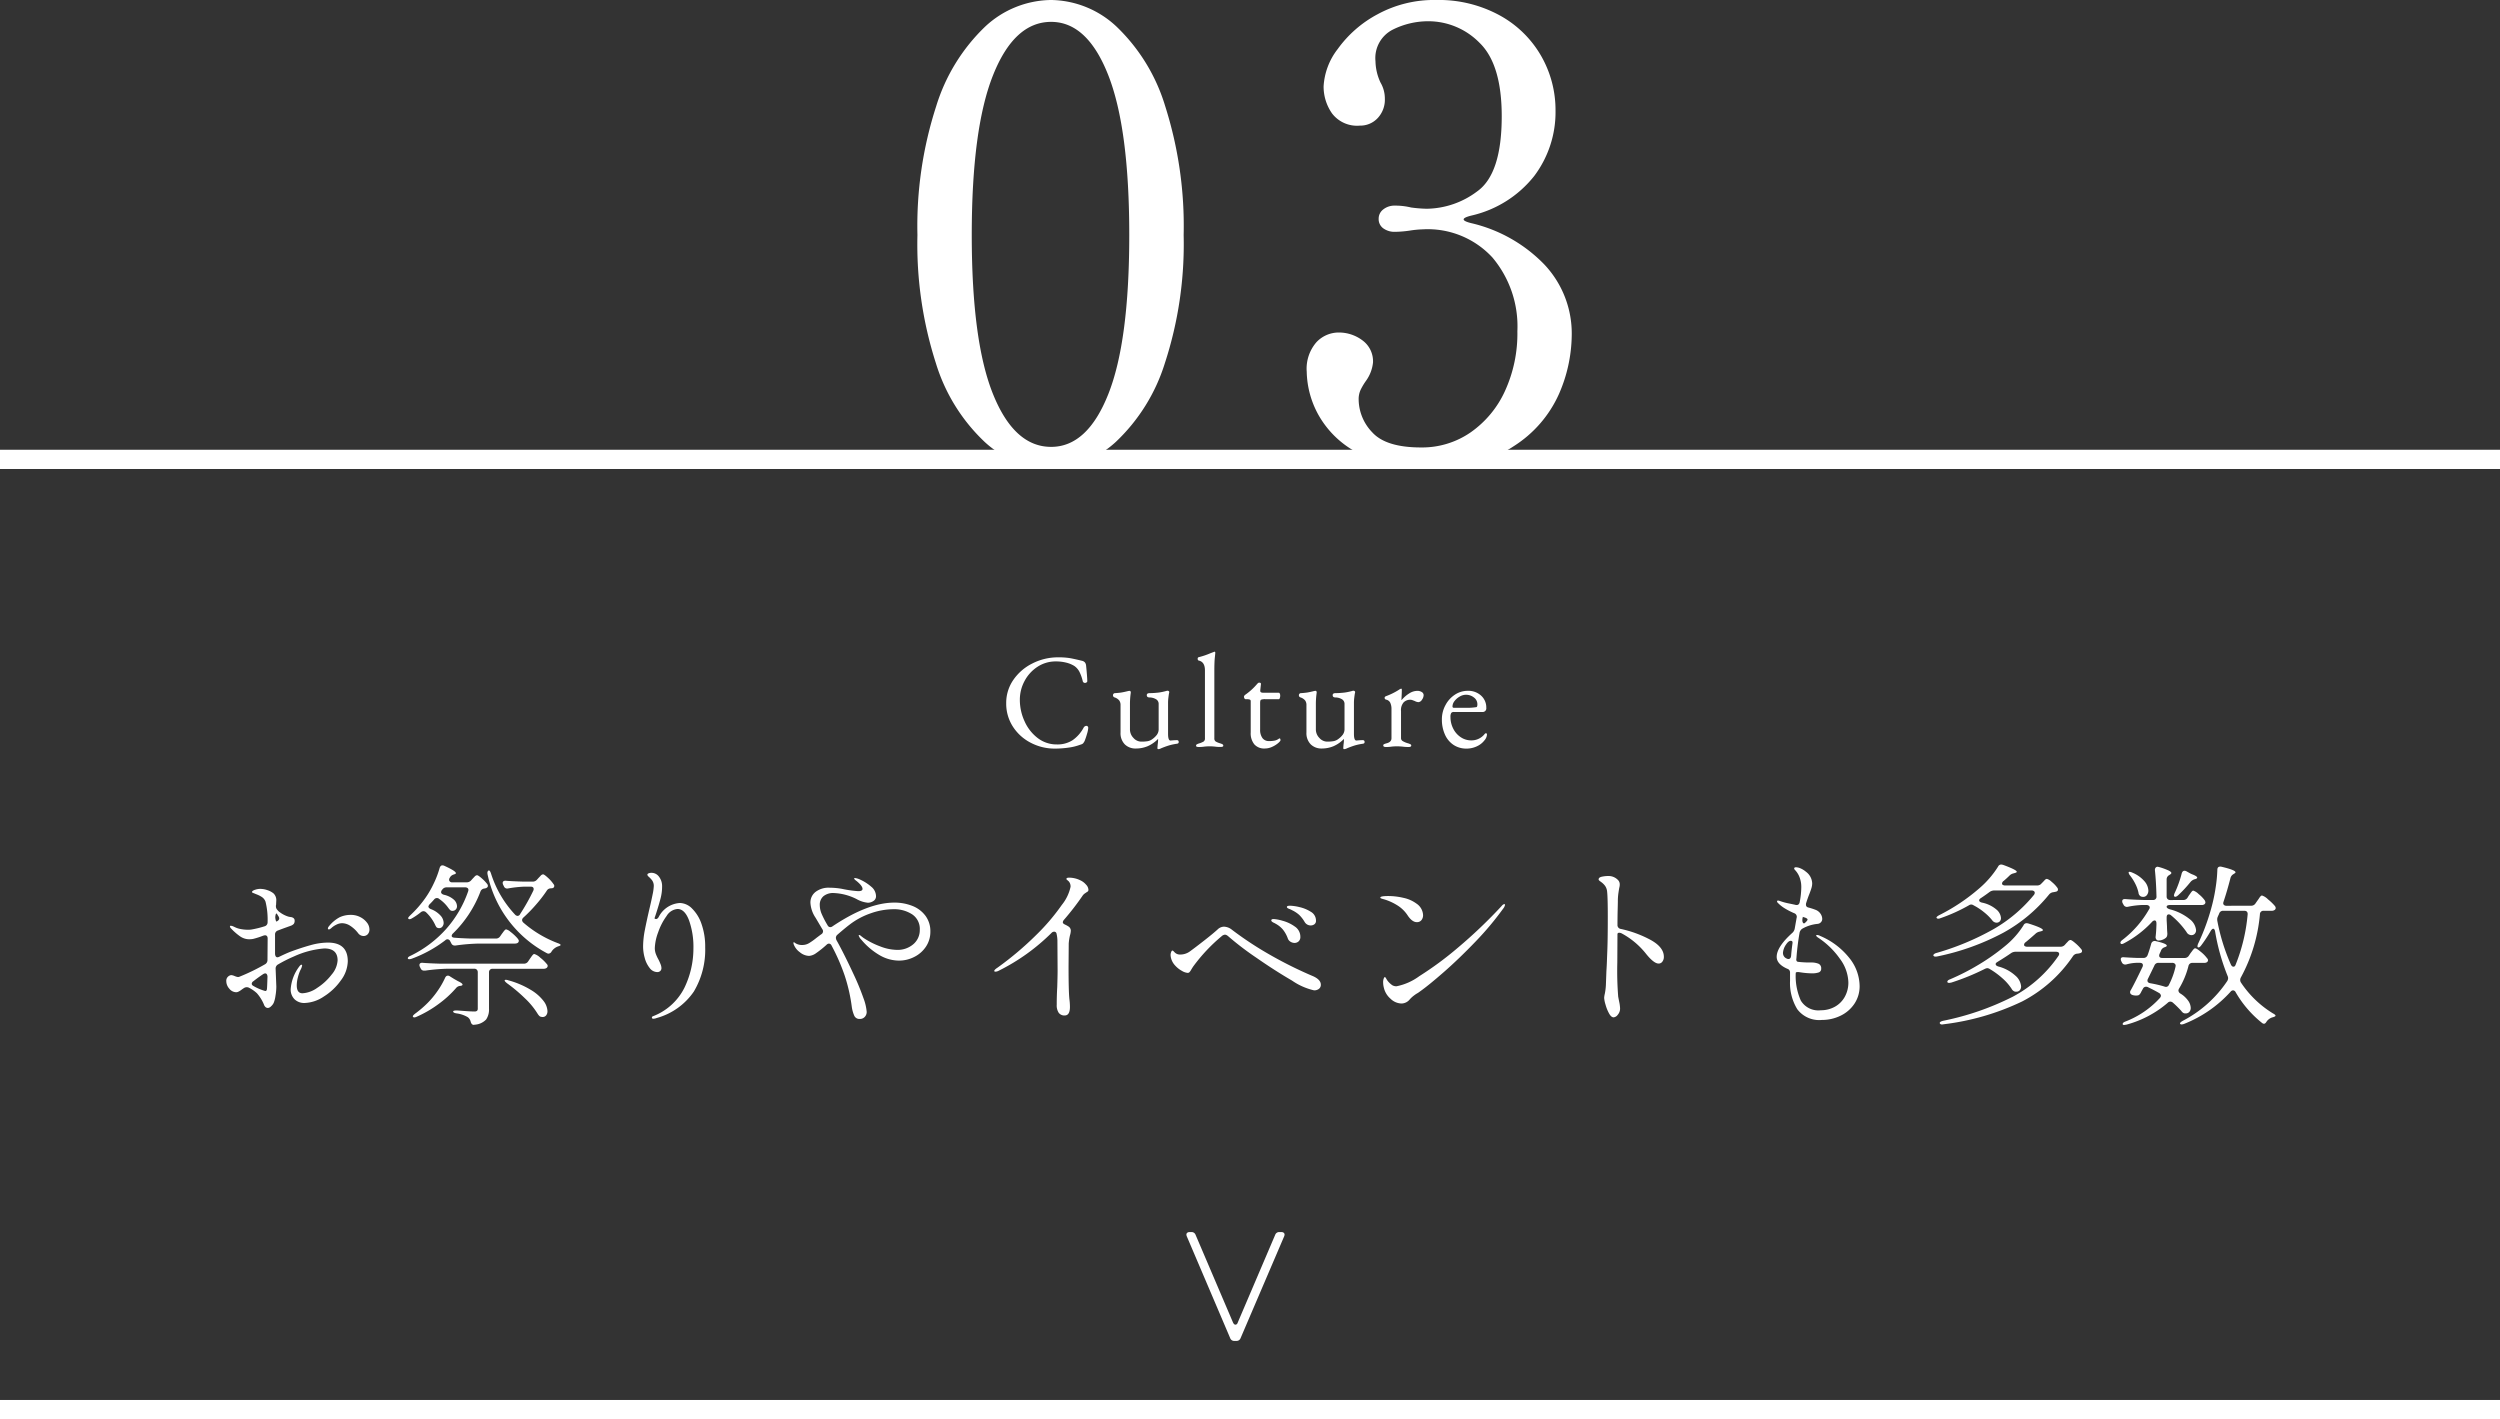
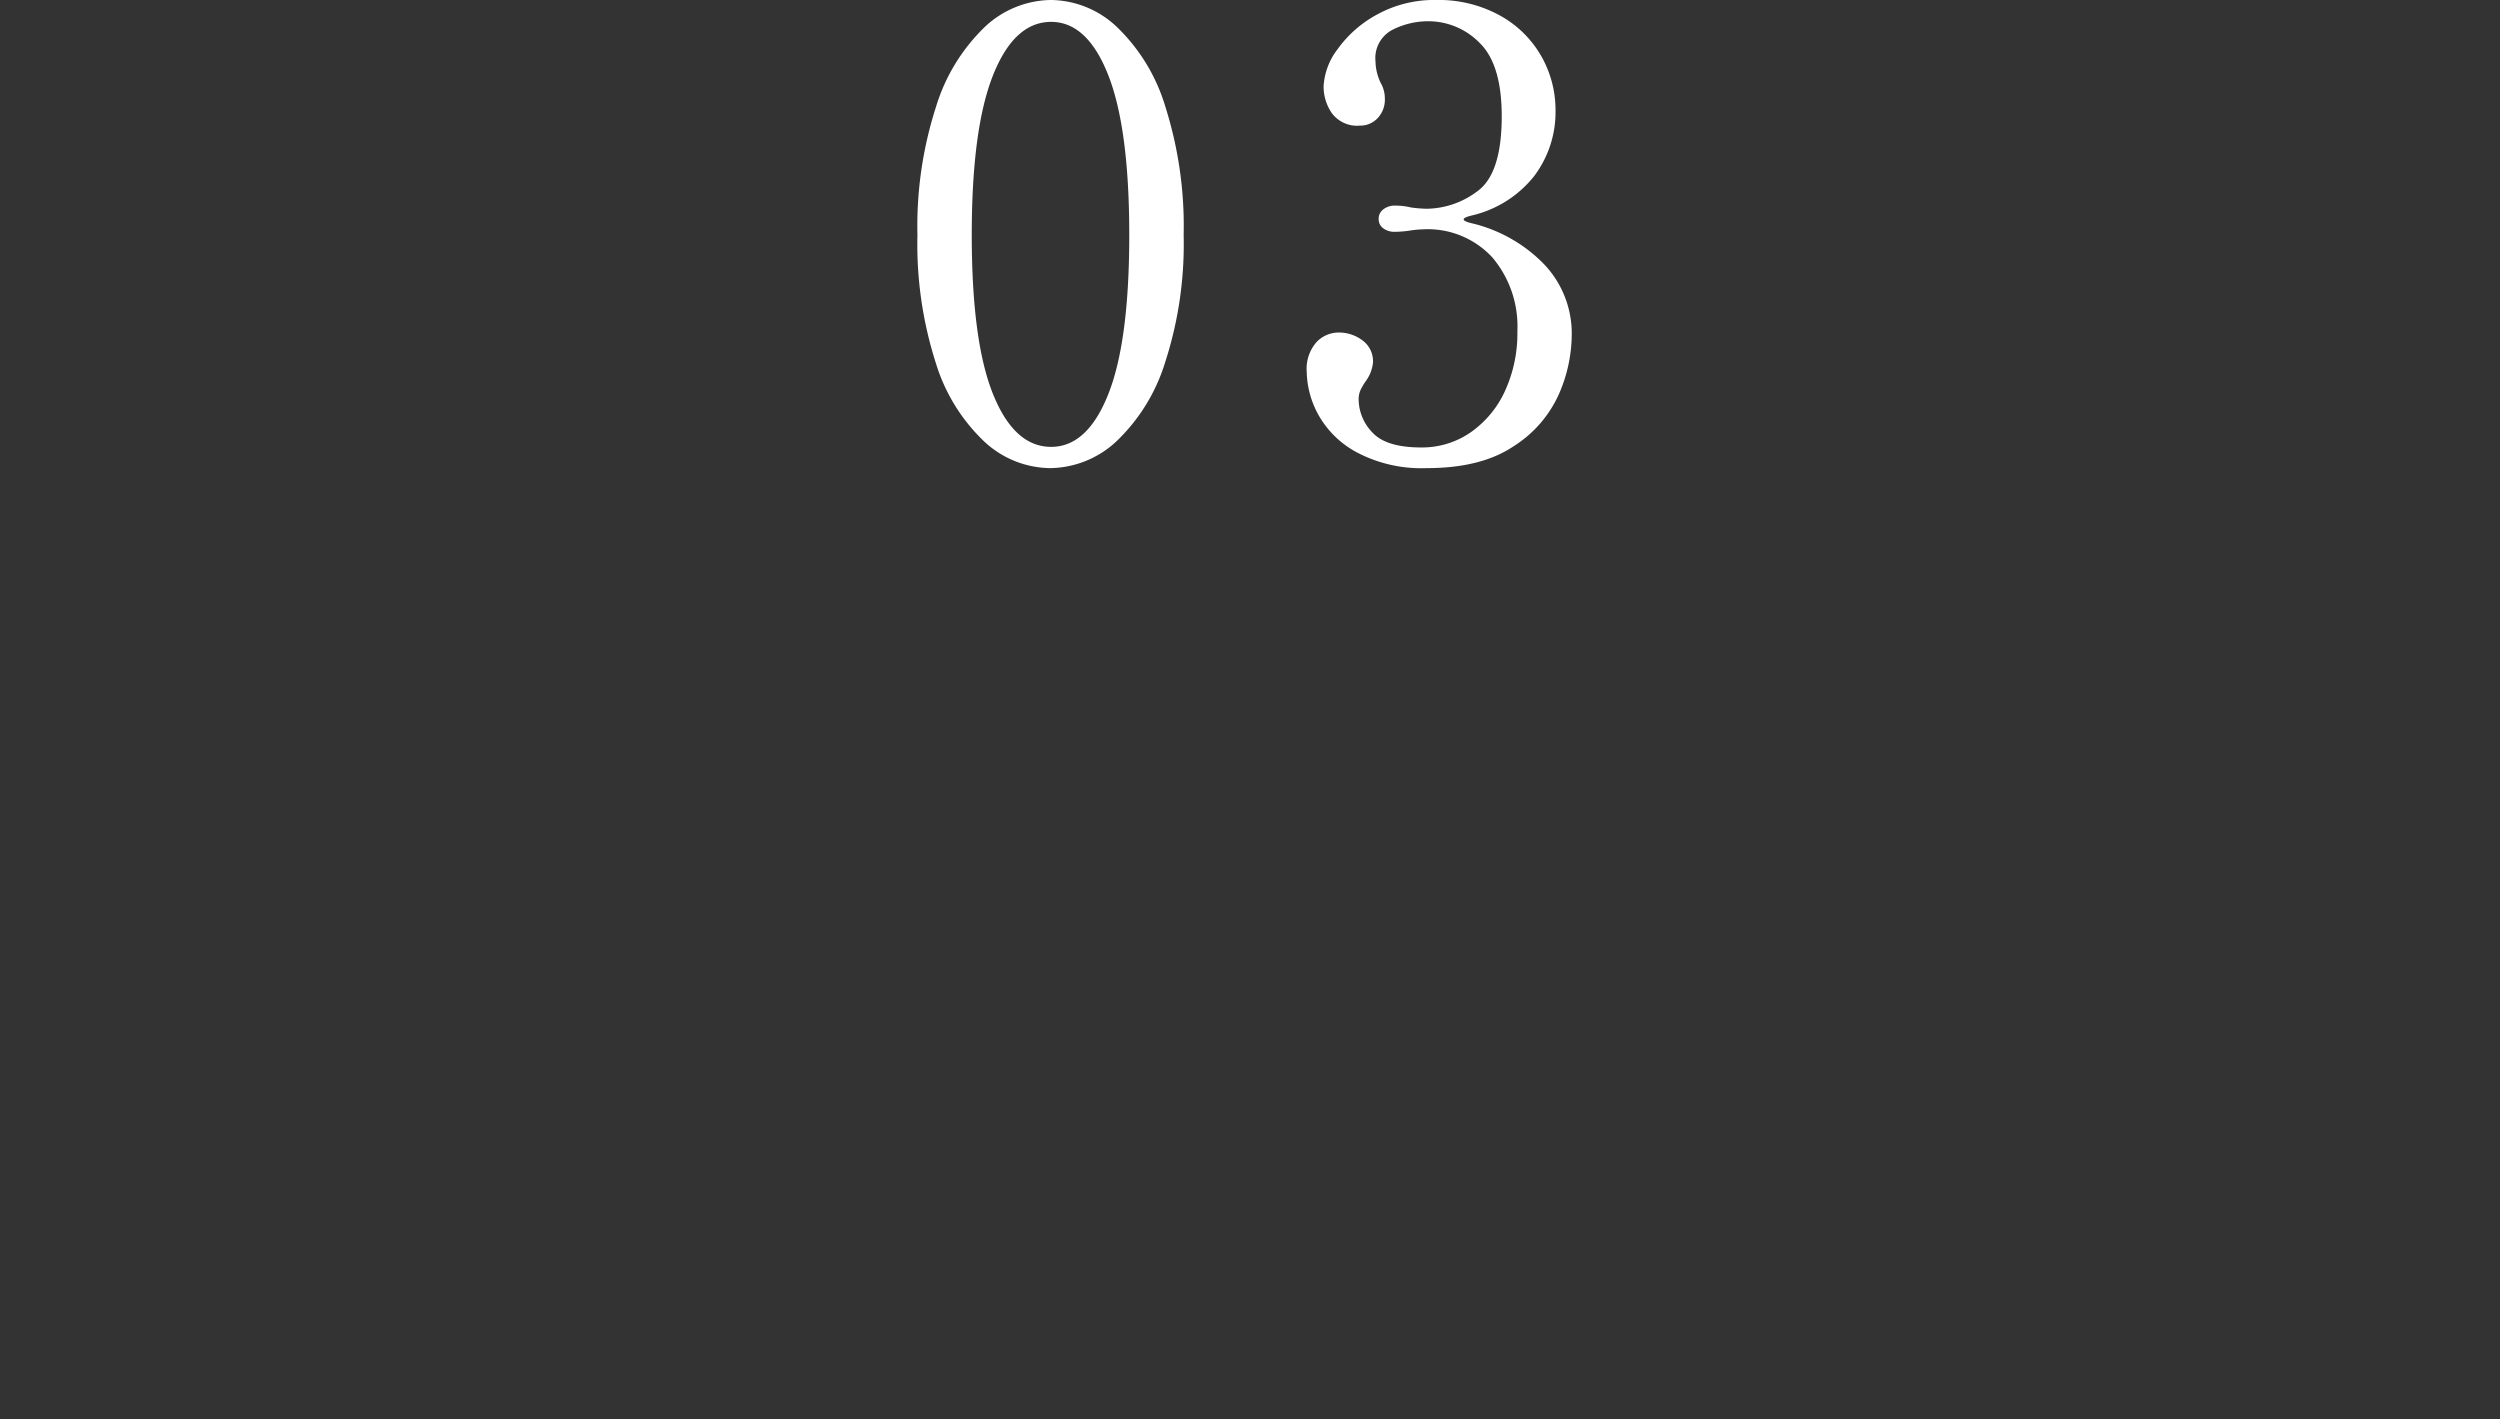
<svg xmlns="http://www.w3.org/2000/svg" width="260" height="147.597" viewBox="0 0 260 147.597">
  <rect x="0" y="0" width="260" height="147.597" fill="#333333" stroke="none" />
  <g id="tab03" transform="translate(0 -26.225)">
    <path id="パス_57085" data-name="パス 57085" d="M-20.312.91A10.2,10.2,0,0,1-27.1-1.82a18.828,18.828,0,0,1-5.07-8.19,40.48,40.48,0,0,1-1.917-13.325,40.443,40.443,0,0,1,1.95-13.39,19.32,19.32,0,0,1,5.1-8.288,10.2,10.2,0,0,1,6.858-2.763,10.131,10.131,0,0,1,6.792,2.763,19.084,19.084,0,0,1,5.07,8.288A41.075,41.075,0,0,1-6.4-23.335,39.859,39.859,0,0,1-8.352-10.01a19.062,19.062,0,0,1-5.1,8.19A10.271,10.271,0,0,1-20.312.91Zm.13-2.21q3.77,0,5.948-5.493t2.177-16.542q0-11.05-2.177-16.607T-20.182-45.5q-3.835,0-6.045,5.558t-2.21,16.607q0,11.05,2.21,16.542T-20.182-1.3ZM23.5-25.35q-.78.195-.78.39t.78.39A15.467,15.467,0,0,1,31.1-20.28a10.449,10.449,0,0,1,2.86,7.41A15.581,15.581,0,0,1,32.63-6.793a12.417,12.417,0,0,1-4.712,5.428Q24.538.91,18.882.91A14.414,14.414,0,0,1,11.635-.715a9.933,9.933,0,0,1-4.03-3.933A9.624,9.624,0,0,1,6.4-9.1,4.2,4.2,0,0,1,7.41-12.187a3.175,3.175,0,0,1,2.308-1.007,4.069,4.069,0,0,1,2.47.812,2.694,2.694,0,0,1,1.105,2.308,3.961,3.961,0,0,1-.715,1.885,6.806,6.806,0,0,0-.552.91A2.3,2.3,0,0,0,11.8-6.24,4.989,4.989,0,0,0,13.227-2.8q1.43,1.56,5.07,1.56A8.868,8.868,0,0,0,23.433-2.8a10.59,10.59,0,0,0,3.575-4.29,14.346,14.346,0,0,0,1.3-6.24,11.115,11.115,0,0,0-2.6-7.67,9.154,9.154,0,0,0-7.215-2.925,10.594,10.594,0,0,0-1.365.13,11.279,11.279,0,0,1-1.56.13,1.978,1.978,0,0,1-1.2-.358,1.176,1.176,0,0,1-.487-1.007A1.2,1.2,0,0,1,14.365-26a1.864,1.864,0,0,1,1.2-.39,6.956,6.956,0,0,1,1.69.195,13.965,13.965,0,0,0,1.625.13,8.91,8.91,0,0,0,5.265-1.82q2.535-1.82,2.535-7.8,0-5.4-2.307-7.637a7.459,7.459,0,0,0-5.362-2.243,8.244,8.244,0,0,0-3.673.877,3.313,3.313,0,0,0-1.788,3.282,5.454,5.454,0,0,0,.52,2.21,3.3,3.3,0,0,1,.455,1.69,2.792,2.792,0,0,1-.748,2.015,2.463,2.463,0,0,1-1.852.78,3.266,3.266,0,0,1-2.893-1.268,4.854,4.854,0,0,1-.877-2.827A6.971,6.971,0,0,1,9.62-42.673a12.093,12.093,0,0,1,4.127-3.608,12.274,12.274,0,0,1,6.11-1.495,13.219,13.219,0,0,1,6.6,1.593,11.111,11.111,0,0,1,4.323,4.225,11.326,11.326,0,0,1,1.495,5.688,11.046,11.046,0,0,1-2.21,6.792A11.624,11.624,0,0,1,23.5-25.35Z" transform="translate(129.5 74)" fill="#fff" />
    <g id="グループ_46991" data-name="グループ 46991" transform="translate(0 -4200.5)">
-       <line id="線_7765" data-name="線 7765" x2="260" transform="translate(0 4373.322)" fill="none" stroke="#fff" stroke-width="2" />
-       <path id="パス_57087" data-name="パス 57087" d="M-95.4-7.182q2.07,0,2.07,1.944a3.449,3.449,0,0,1-.72,1.989,6.192,6.192,0,0,1-1.782,1.683,3.8,3.8,0,0,1-2,.666,1.437,1.437,0,0,1-1.035-.387,1.411,1.411,0,0,1-.4-1.071,4.407,4.407,0,0,1,.882-2.322q.144-.2.234-.2.072,0,.072.09a1.488,1.488,0,0,1-.18.468,4.392,4.392,0,0,0-.261.756,3.31,3.31,0,0,0-.117.828q0,.828.594.828a2.939,2.939,0,0,0,1.539-.567,5.95,5.95,0,0,0,1.494-1.377,2.515,2.515,0,0,0,.621-1.476q0-1.242-1.386-1.242a9.287,9.287,0,0,0-3.15.828A14.516,14.516,0,0,0-100.6-4.9a.486.486,0,0,0-.234.468l.072,1.818a5.9,5.9,0,0,1-.09.981,2.967,2.967,0,0,1-.18.711,1.133,1.133,0,0,1-.279.369.531.531,0,0,1-.315.171.414.414,0,0,1-.234-.072.638.638,0,0,1-.2-.306,4.266,4.266,0,0,0-.72-1.152,3.583,3.583,0,0,0-.828-.576.516.516,0,0,0-.234-.054.54.54,0,0,0-.288.09q-.144.09-.288.2a1.591,1.591,0,0,1-.279.171.559.559,0,0,1-.225.063.938.938,0,0,1-.729-.369,1.189,1.189,0,0,1-.315-.783.578.578,0,0,1,.189-.477.563.563,0,0,1,.333-.153,1.274,1.274,0,0,1,.351.1,1.343,1.343,0,0,0,.333.1.4.4,0,0,0,.126-.018,20.817,20.817,0,0,0,2.682-1.3.5.5,0,0,0,.27-.45l.018-2.232q0-.342-.288-.342l-.162.036a8.278,8.278,0,0,1-1.062.342,2.263,2.263,0,0,1-.36.036,1.659,1.659,0,0,1-.972-.288,5.449,5.449,0,0,1-.558-.441,4.577,4.577,0,0,1-.378-.369.394.394,0,0,1-.144-.234q0-.072.09-.072a.817.817,0,0,1,.306.09l.234.108a2.39,2.39,0,0,0,.54.153,3.867,3.867,0,0,0,.7.063,2.308,2.308,0,0,0,.342-.018,10.079,10.079,0,0,0,1.4-.342.421.421,0,0,0,.306-.432,7.749,7.749,0,0,0-.216-2.124.976.976,0,0,0-.378-.486,2.7,2.7,0,0,0-.486-.252q-.234-.09-.306-.126-.054-.018-.144-.054t-.09-.09q0-.072.1-.135a.853.853,0,0,1,.225-.1,1.647,1.647,0,0,1,.522-.09,2.312,2.312,0,0,1,.765.135,1.948,1.948,0,0,1,.621.333.966.966,0,0,1,.288.792l-.018.378a.1.1,0,0,1-.018.072v.09a.539.539,0,0,0,.162.4.9.9,0,0,0,.252.234,2.88,2.88,0,0,0,.882.45,1.8,1.8,0,0,0,.243.045.584.584,0,0,1,.3.117.31.31,0,0,1,.108.252.53.53,0,0,1-.09.342.791.791,0,0,1-.324.2l-.4.144q-.7.252-.918.342a.421.421,0,0,0-.306.432v2.016q.036.342.252.342a.553.553,0,0,0,.216-.072q.63-.306,1.116-.5,1.116-.414,2.088-.684A6.813,6.813,0,0,1-95.4-7.182Zm-5.346-3.024q-.09,0-.126.36v.018a1.3,1.3,0,0,0,.045.306q.045.18.1.144a.606.606,0,0,0,.144-.09.345.345,0,0,0,.126-.216.525.525,0,0,0-.108-.27l-.144-.234Zm7.722.144a2.1,2.1,0,0,1,1,.234,2.014,2.014,0,0,1,.693.576,1.149,1.149,0,0,1,.252.684.707.707,0,0,1-.18.522.589.589,0,0,1-.432.18.7.7,0,0,1-.558-.288,3.3,3.3,0,0,0-.828-.774,1.593,1.593,0,0,0-.846-.27,1.373,1.373,0,0,0-.612.162,2.057,2.057,0,0,0-.459.3.821.821,0,0,1-.279.189q-.126,0-.126-.108a.389.389,0,0,1,.09-.2,3.606,3.606,0,0,1,1.134-.963A2.7,2.7,0,0,1-93.024-10.062Zm-8.712,7.686q.018-.126.054-1.242a.48.48,0,0,0-.063-.261.194.194,0,0,0-.171-.1.482.482,0,0,0-.234.09q-.54.36-.99.72a.345.345,0,0,0-.18.27q0,.144.216.252a5.128,5.128,0,0,0,1.188.5Q-101.754-2.142-101.736-2.376Zm19.53-4.5a.37.37,0,0,1-.36-.234l-.108-.2a.324.324,0,0,0-.288-.216.327.327,0,0,0-.234.108A13.262,13.262,0,0,1-86.67-5.508a.863.863,0,0,1-.252.054q-.144,0-.162-.072v-.036q0-.126.288-.252a11.943,11.943,0,0,0,3.717-2.808,11.623,11.623,0,0,0,2.259-3.87.571.571,0,0,0,.036-.162.24.24,0,0,0-.09-.2.394.394,0,0,0-.252-.072h-1.926a.517.517,0,0,0-.45.234l-.036.036a.479.479,0,0,0-.09.216q0,.2.306.288a2.27,2.27,0,0,1,1.017.5.953.953,0,0,1,.333.684.475.475,0,0,1-.135.351.452.452,0,0,1-.333.135h-.054a.339.339,0,0,1-.2-.09,2.1,2.1,0,0,1-.18-.216,3.732,3.732,0,0,0-.954-.936.317.317,0,0,0-.234-.09.375.375,0,0,0-.288.144,6.787,6.787,0,0,1-.468.5.492.492,0,0,0-.126.234q0,.162.252.27a2.614,2.614,0,0,1,1.008.675,1.183,1.183,0,0,1,.324.747.6.6,0,0,1-.135.4.417.417,0,0,1-.333.162.251.251,0,0,1-.108-.018.264.264,0,0,1-.189-.108,1.549,1.549,0,0,1-.135-.252,4.366,4.366,0,0,0-.936-1.278.408.408,0,0,0-.27-.108.459.459,0,0,0-.27.108,6.878,6.878,0,0,1-.882.612q-.288.18-.4.072a.1.1,0,0,1-.036-.072q0-.072.216-.288a11.549,11.549,0,0,0,1.584-1.818,9.855,9.855,0,0,0,.864-1.5,9.629,9.629,0,0,0,.612-1.611q.09-.27.288-.27a.479.479,0,0,1,.216.054q1.188.54,1.188.756,0,.072-.18.126l-.054.018a.671.671,0,0,0-.4.324l-.018.036a.292.292,0,0,0-.054.18.259.259,0,0,0,.081.189.3.3,0,0,0,.225.081h1.512a.6.6,0,0,0,.468-.2l.144-.162q.054-.054.207-.216a.413.413,0,0,1,.261-.162q.126,0,.486.315a4.058,4.058,0,0,1,.576.6.31.31,0,0,1,.072.2q0,.144-.2.234l-.162.036a.478.478,0,0,0-.414.324,12.079,12.079,0,0,1-2.844,4.338.4.4,0,0,0-.144.252q0,.18.288.2.594.054,1.728.09h2.574a.517.517,0,0,0,.45-.234l.162-.234.153-.207a1.841,1.841,0,0,1,.171-.207.207.207,0,0,1,.144-.072,1.064,1.064,0,0,1,.432.243,5.09,5.09,0,0,1,.6.531q.279.288.279.414-.018.288-.432.288h-3.762a19.389,19.389,0,0,0-2.376.2Zm7.146-2.916a.4.4,0,0,0-.144.27.4.4,0,0,0,.144.27A11.709,11.709,0,0,0-71.5-7.128q.306.108.306.2-.018.054-.144.1l-.18.063a1.363,1.363,0,0,0-.612.5.4.4,0,0,1-.324.234.425.425,0,0,1-.18-.054,12.114,12.114,0,0,1-6.156-8.172.757.757,0,0,1-.018-.18.261.261,0,0,1,.108-.234l.036-.018q.126,0,.234.342A11.209,11.209,0,0,0-75.942-10.1a.4.4,0,0,0,.27.144.314.314,0,0,0,.27-.2,21.015,21.015,0,0,0,1.35-2.394.448.448,0,0,0,.054-.2Q-74-13-74.322-13h-.612a12.189,12.189,0,0,0-1.692.18.4.4,0,0,1-.126.018.358.358,0,0,1-.342-.234l-.072-.144a.479.479,0,0,1-.054-.216.2.2,0,0,1,.09-.171.362.362,0,0,1,.252-.045q.612.054,1.854.09h.918a.583.583,0,0,0,.45-.2l.162-.18q.054-.054.207-.216a.413.413,0,0,1,.261-.162q.126,0,.513.36a3.675,3.675,0,0,1,.585.666.244.244,0,0,1,.072.18.231.231,0,0,1-.2.234l-.162.018a.479.479,0,0,0-.414.234,13.684,13.684,0,0,1-1.1,1.431A15.071,15.071,0,0,1-75.06-9.792Zm1.134,3.8a1.547,1.547,0,0,1,.612.378,4.041,4.041,0,0,1,.684.666.275.275,0,0,1,.09.2.3.3,0,0,1-.108.2.513.513,0,0,1-.306.09h-5.31a.377.377,0,0,0-.279.1.377.377,0,0,0-.1.279v3.78a1.829,1.829,0,0,1-.3,1.116,1.793,1.793,0,0,1-1.179.54l-.108.018q-.234,0-.324-.342a.819.819,0,0,0-.288-.45,3.049,3.049,0,0,0-1.17-.4q-.36-.054-.36-.2,0-.108.4-.108l.981.072q.5.036.819.036a.417.417,0,0,0,.288-.072.351.351,0,0,0,.072-.252V-4.086a.377.377,0,0,0-.1-.279.377.377,0,0,0-.279-.1h-2.718a19.389,19.389,0,0,0-2.376.2h-.108a.37.37,0,0,1-.36-.234l-.072-.144a.448.448,0,0,1-.054-.2.215.215,0,0,1,.09-.189.362.362,0,0,1,.252-.045q.648.054,1.872.09h8.64a.517.517,0,0,0,.45-.234l.18-.27q.054-.072.153-.216a1.588,1.588,0,0,1,.171-.216A.207.207,0,0,1-73.926-5.994Zm-7.7,3.312a.619.619,0,0,0-.45.234A10.785,10.785,0,0,1-83.88-.8,11.7,11.7,0,0,1-86.148.522q-.306.144-.4.018a.073.073,0,0,1-.018-.054q0-.09.252-.288A10.554,10.554,0,0,0-85.032-.9a9.1,9.1,0,0,0,1.044-1.26,8.356,8.356,0,0,0,.774-1.35q.108-.234.288-.234a.335.335,0,0,1,.216.072l.432.27.414.234q.468.216.468.36,0,.09-.2.126Zm4.86-.27q-.252-.2-.252-.288,0-.072.144-.072a.863.863,0,0,1,.252.054,9.1,9.1,0,0,1,2.34,1A4.656,4.656,0,0,1-72.963-1.1a1.873,1.873,0,0,1,.4,1.044.69.69,0,0,1-.135.441.445.445,0,0,1-.369.171A.374.374,0,0,1-73.206.54a.339.339,0,0,1-.2-.09,1.6,1.6,0,0,1-.162-.2,7.928,7.928,0,0,0-1.35-1.647A16.349,16.349,0,0,0-76.77-2.952ZM-58.788-11.3a1.839,1.839,0,0,1,1.26.576,4.1,4.1,0,0,1,.99,1.62A7.069,7.069,0,0,1-56.16-6.7a8.483,8.483,0,0,1-1.179,4.608A6.885,6.885,0,0,1-61.218.666a1,1,0,0,1-.324.072q-.162,0-.162-.126a.152.152,0,0,1,.09-.126,6.088,6.088,0,0,0,3.285-2.952,9.384,9.384,0,0,0,.945-4.122,8.231,8.231,0,0,0-.45-2.889q-.45-1.2-1.206-1.2a1.474,1.474,0,0,0-1.134.729,6.379,6.379,0,0,0-.882,1.71A5.163,5.163,0,0,0-61.4-6.606a1.736,1.736,0,0,0,.1.585,4.44,4.44,0,0,0,.3.639q.108.216.2.45a1.143,1.143,0,0,1,.09.4.4.4,0,0,1-.117.3.426.426,0,0,1-.315.117,1,1,0,0,1-.792-.423,2.834,2.834,0,0,1-.513-1.044,4.444,4.444,0,0,1-.171-1.179A9.169,9.169,0,0,1-62.433-8.5q.189-.972.513-2.358.162-.684.288-1.314a5.292,5.292,0,0,0,.126-.9.989.989,0,0,0-.27-.7,2.3,2.3,0,0,0-.243-.243q-.153-.135-.153-.225t.126-.144a.776.776,0,0,1,.306-.054.965.965,0,0,1,.774.4A1.605,1.605,0,0,1-60.642-13a4.852,4.852,0,0,1-.153,1.2q-.153.6-.459,1.557l-.18.54a.224.224,0,0,0,.162.072q.144,0,.27-.2A2.652,2.652,0,0,1-58.788-11.3ZM-36.5-11.34A5.021,5.021,0,0,1-34.623-11a3.112,3.112,0,0,1,1.368,1.026,2.681,2.681,0,0,1,.513,1.656,2.763,2.763,0,0,1-.441,1.53,3.112,3.112,0,0,1-1.2,1.08,3.477,3.477,0,0,1-1.638.4A4.051,4.051,0,0,1-38-5.859a7.255,7.255,0,0,1-1.926-1.629,1.035,1.035,0,0,1-.27-.432.048.048,0,0,1,.054-.054.414.414,0,0,1,.189.108q.135.108.261.2a8.273,8.273,0,0,0,1.737.882,4.985,4.985,0,0,0,1.719.36,2.5,2.5,0,0,0,1.728-.594,1.917,1.917,0,0,0,.666-1.494,1.819,1.819,0,0,0-.783-1.6,3.426,3.426,0,0,0-1.989-.54,7.205,7.205,0,0,0-2.3.414,7.69,7.69,0,0,0-2.25,1.206q-.432.324-1.26,1.044a.43.43,0,0,0-.144.306.7.7,0,0,0,.054.234q.63,1.116,1.512,2.97l.27.576a26.008,26.008,0,0,1,1.026,2.484,5.258,5.258,0,0,1,.342,1.44.745.745,0,0,1-.2.522.674.674,0,0,1-.522.216.582.582,0,0,1-.576-.351A3.552,3.552,0,0,1-40.914-.5a17.53,17.53,0,0,0-.738-3.249A20.559,20.559,0,0,0-43.02-6.876a.314.314,0,0,0-.27-.2.363.363,0,0,0-.252.126,10.475,10.475,0,0,1-1.08.864,1.412,1.412,0,0,1-.738.288,1.577,1.577,0,0,1-.963-.387,1.778,1.778,0,0,1-.639-.837.4.4,0,0,1-.018-.126q0-.072.036-.072a.276.276,0,0,1,.126.072,1.228,1.228,0,0,0,.756.216,1.369,1.369,0,0,0,.7-.189,6.708,6.708,0,0,0,.792-.567l.432-.324.054-.036a.367.367,0,0,0,.18-.306.335.335,0,0,0-.072-.216l-.7-1.188a3.1,3.1,0,0,1-.54-1.566,1.382,1.382,0,0,1,.54-1.134,2.239,2.239,0,0,1,1.44-.432,7.787,7.787,0,0,1,1.242.108l.36.072a11.412,11.412,0,0,0,1.386.18q.45,0,.45-.234,0-.288-.522-.738-.036-.036-.189-.153t-.153-.189q0-.054.072-.054a1.786,1.786,0,0,1,.576.18,4.635,4.635,0,0,1,1.107.711,1.3,1.3,0,0,1,.513,1,.572.572,0,0,1-.27.5,1.02,1.02,0,0,1-.576.18,2.908,2.908,0,0,1-1.17-.378,5.758,5.758,0,0,0-2.376-.63,1.583,1.583,0,0,0-1.08.333,1.171,1.171,0,0,0-.378.927,2.426,2.426,0,0,0,.216.954,9.6,9.6,0,0,0,.594,1.134.324.324,0,0,0,.288.2.425.425,0,0,0,.18-.054Q-39.258-11.34-36.5-11.34Zm19.422-2.286a1.739,1.739,0,0,1,.531.423.817.817,0,0,1,.243.513.244.244,0,0,1-.045.171.882.882,0,0,1-.171.117,1.439,1.439,0,0,1-.144.1.915.915,0,0,0-.234.225,27.5,27.5,0,0,1-1.944,2.52.481.481,0,0,0-.126.252q0,.144.2.234l.162.081a1.871,1.871,0,0,1,.2.117.515.515,0,0,1,.27.468,2.013,2.013,0,0,1-.09.486,5.478,5.478,0,0,0-.126.828l-.018,2.376q0,2.664.09,3.438a6.306,6.306,0,0,1,.054.774q0,.9-.54.9A.715.715,0,0,1-19.4.108,1.406,1.406,0,0,1-19.6-.72q0-.936.054-1.854.036-1.152.036-1.71l-.018-2.952a3.469,3.469,0,0,0-.09-.864.246.246,0,0,0-.252-.216.378.378,0,0,0-.27.126,21.133,21.133,0,0,1-5.472,3.924.834.834,0,0,1-.342.108q-.144,0-.144-.072,0-.126.36-.36A33.2,33.2,0,0,0-21.708-8a21.681,21.681,0,0,0,2.637-3.1,4.507,4.507,0,0,0,.909-1.881.8.8,0,0,0-.18-.558,1.964,1.964,0,0,0-.162-.144q-.09-.072-.09-.108,0-.144.27-.144A2.677,2.677,0,0,1-17.082-13.626Zm23.9,4.662a.726.726,0,0,1-.648-.378,3.493,3.493,0,0,0-.558-.72,3.142,3.142,0,0,0-.738-.486,1.858,1.858,0,0,0-.27-.126.957.957,0,0,1-.207-.1.138.138,0,0,1-.063-.117q0-.126.342-.126a4.815,4.815,0,0,1,.963.144,3.71,3.71,0,0,1,1.179.486,1.043,1.043,0,0,1,.54.918.435.435,0,0,1-.171.387A.641.641,0,0,1,6.822-8.964ZM5.13-7.146a.82.82,0,0,1-.405-.117.659.659,0,0,1-.3-.369,3.241,3.241,0,0,0-.486-.882,2.575,2.575,0,0,0-.774-.63,1.6,1.6,0,0,0-.189-.1.706.706,0,0,1-.2-.126.176.176,0,0,1-.063-.117q0-.144.252-.144a4.392,4.392,0,0,1,.927.18,3.911,3.911,0,0,1,1.26.594,1.268,1.268,0,0,1,.585,1.08.6.6,0,0,1-.18.468A.623.623,0,0,1,5.13-7.146ZM7.164-2.214A6.6,6.6,0,0,1,4.869-3.231Q3.114-4.248,1.161-5.607a30.842,30.842,0,0,1-2.889-2.2.88.88,0,0,0-.18-.135.4.4,0,0,0-.2-.063.583.583,0,0,0-.342.162A17.763,17.763,0,0,0-5.418-4.68q-.072.108-.207.333a1.074,1.074,0,0,1-.2.27.289.289,0,0,1-.171.045,1.418,1.418,0,0,1-.585-.207,2.721,2.721,0,0,1-.729-.585,1.747,1.747,0,0,1-.432-.882l-.018-.162A.866.866,0,0,1-7.7-6.2q.063-.153.135-.153.054,0,.171.126a1.017,1.017,0,0,0,.207.18.768.768,0,0,0,.432.108,1.7,1.7,0,0,0,1.026-.342q.5-.36,1.467-1.116t1.413-1.17a.967.967,0,0,1,.648-.27,1.4,1.4,0,0,1,.828.324,35.511,35.511,0,0,0,3.807,2.52A42.568,42.568,0,0,0,7.092-3.672q.774.36.774.864a.524.524,0,0,1-.2.441A.8.8,0,0,1,7.164-2.214ZM17.856-9.306q-.5,0-.972-.72A3.455,3.455,0,0,0,15.8-11.07a5.588,5.588,0,0,0-1.422-.63,1.868,1.868,0,0,1-.234-.072q-.09-.036-.09-.09,0-.162.828-.162a7,7,0,0,1,1.575.189,3.5,3.5,0,0,1,1.359.6,1.523,1.523,0,0,1,.684,1.188.806.806,0,0,1-.171.531A.585.585,0,0,1,17.856-9.306ZM14.418-2.5a2.3,2.3,0,0,1-.072-.558,1.024,1.024,0,0,1,.063-.387q.063-.153.117-.153t.162.2a1.663,1.663,0,0,0,.288.378,2.1,2.1,0,0,0,.333.279.814.814,0,0,0,.441.1A5.95,5.95,0,0,0,18.108-3.69,34.68,34.68,0,0,0,22.1-6.633a50.754,50.754,0,0,0,4.563-4.347q.162-.2.288-.2a.064.064,0,0,1,.072.072.89.89,0,0,1-.18.378,31.767,31.767,0,0,1-2.916,3.474Q22.23-5.49,20.655-4.113T18.162-2.088a2.508,2.508,0,0,1-.36.234q-.162.108-.324.234a3.028,3.028,0,0,0-.36.342,1.125,1.125,0,0,1-.864.432,1.7,1.7,0,0,1-1.143-.5A2.153,2.153,0,0,1,14.418-2.5Zm24.3-6.534a.4.4,0,0,0,.342.432,11.635,11.635,0,0,1,3.123,1.152q1.359.756,1.359,1.746a.8.8,0,0,1-.153.5A.47.47,0,0,1,43-5q-.486,0-1.278-.972a8.186,8.186,0,0,0-2.556-2.16.607.607,0,0,0-.27-.072q-.18,0-.18.162L38.7-5.094a34.253,34.253,0,0,0,.09,3.51q.018.126.108.567a3.694,3.694,0,0,1,.09.693.966.966,0,0,1-.234.639.625.625,0,0,1-.432.279q-.252,0-.477-.4a4.249,4.249,0,0,1-.369-.918,3.178,3.178,0,0,1-.144-.711,2.677,2.677,0,0,1,.072-.441,6.253,6.253,0,0,0,.108-.873l.054-1.458q.036-.54.054-1.053t.036-.963q.054-1.206.054-3.672,0-1.98-.072-2.61a1.22,1.22,0,0,0-.216-.585,1.81,1.81,0,0,0-.315-.324q-.153-.117-.207-.153-.144-.108-.144-.18,0-.216.342-.288a3.15,3.15,0,0,1,.648-.072,1.365,1.365,0,0,1,1.008.4.64.64,0,0,1,.2.468,1.118,1.118,0,0,1-.018.216q-.018.09-.036.162-.018.09-.081.5a6.13,6.13,0,0,0-.063.918q0,.126-.018.828T38.718-9.036Zm21.06,1.152a7.655,7.655,0,0,1,3.033,2.277A4.739,4.739,0,0,1,63.9-2.682,3.257,3.257,0,0,1,63.351-.81,3.6,3.6,0,0,1,61.9.432a4.394,4.394,0,0,1-1.926.432A2.847,2.847,0,0,1,57.411-.261,5.233,5.233,0,0,1,56.664-3.2v-.882a.385.385,0,0,0-.288-.378q-1.1-.486-1.1-1.242,0-1.026,1.62-2.484a.8.8,0,0,0,.252-.432l.2-1.134a.309.309,0,0,0,.018-.126.394.394,0,0,0-.27-.36,7.587,7.587,0,0,1-.936-.477,3.543,3.543,0,0,1-.666-.5l-.108-.108a.2.2,0,0,1-.072-.126.1.1,0,0,1,.108-.108,1.5,1.5,0,0,1,.252.072,6.107,6.107,0,0,0,.873.234q.531.108.675.144a.309.309,0,0,0,.126.018q.27,0,.324-.324a8.343,8.343,0,0,0,.162-1.512,2.8,2.8,0,0,0-.2-1.1,2.24,2.24,0,0,0-.432-.684.3.3,0,0,1-.108-.18q0-.126.2-.126a1.263,1.263,0,0,1,.486.126,2.155,2.155,0,0,1,.54.342,1.558,1.558,0,0,1,.648,1.206,1.711,1.711,0,0,1-.072.468q-.072.252-.234.666-.162.4-.324.918a.546.546,0,0,0-.018.162q0,.252.288.306a7.334,7.334,0,0,1,.72.234,1.082,1.082,0,0,1,.513.414.977.977,0,0,1,.171.522.488.488,0,0,1-.144.36.525.525,0,0,1-.324.162,3.965,3.965,0,0,0-1.6.5.663.663,0,0,0-.288.414A26.217,26.217,0,0,0,57.33-5.58l-.018.144q0,.216.162.252a10.244,10.244,0,0,0,1.35.072,2.021,2.021,0,0,1,.792.126.5.5,0,0,1,.288.5.389.389,0,0,1-.279.414,2.08,2.08,0,0,1-.639.09A8.392,8.392,0,0,1,57.672-4.1a.854.854,0,0,0-.2-.018q-.216,0-.216.108a6.251,6.251,0,0,0,.531,2.862A2.127,2.127,0,0,0,59.868-.144,2.974,2.974,0,0,0,61.308-.5a2.633,2.633,0,0,0,1.035-1.017A3.025,3.025,0,0,0,62.73-3.06,4.3,4.3,0,0,0,61.848-5.5,8.409,8.409,0,0,0,59.6-7.686q-.216-.144-.216-.234,0-.054.09-.054A.714.714,0,0,1,59.778-7.884ZM58-9.864l-.036.144a.854.854,0,0,0-.018.2.461.461,0,0,0,.072.288.12.12,0,0,0,.18.018q.288-.252.288-.36,0-.072-.108-.135a.867.867,0,0,0-.207-.09.848.848,0,0,1-.135-.045Zm-2.07,3.78a.611.611,0,0,0,.378.558.425.425,0,0,0,.18.054q.252,0,.288-.342.036-.5.144-1.3.036-.252-.18-.252-.234,0-.486.378A1.719,1.719,0,0,0,55.926-6.084Zm26.442-7.038a.562.562,0,0,0,.45-.216l.126-.126q.054-.054.189-.2a.366.366,0,0,1,.243-.144,1.207,1.207,0,0,1,.5.315,3.109,3.109,0,0,1,.576.6.31.31,0,0,1,.072.2q0,.162-.2.216l-.27.054a.662.662,0,0,0-.45.234A16.11,16.11,0,0,1,78.831-8.2a25.243,25.243,0,0,1-6.849,2.457.757.757,0,0,1-.18.018.236.236,0,0,1-.234-.108v-.036q0-.054.09-.126a.6.6,0,0,1,.234-.108,27.389,27.389,0,0,0,5.931-2.475,15.164,15.164,0,0,0,4.2-3.555.358.358,0,0,0,.09-.234.2.2,0,0,0-.09-.171.4.4,0,0,0-.234-.063H77.9a.827.827,0,0,0-.468.144q-.432.324-.918.648-.18.108-.18.234,0,.162.288.234a3.337,3.337,0,0,1,1.494.711,1.278,1.278,0,0,1,.486.891.494.494,0,0,1-.126.351.445.445,0,0,1-.342.135H78.1a.584.584,0,0,1-.414-.252,5.326,5.326,0,0,0-.846-.837,6.321,6.321,0,0,0-1.08-.711.5.5,0,0,0-.252-.09.5.5,0,0,0-.252.09A17.383,17.383,0,0,1,72.306-9.72a.6.6,0,0,1-.234.054.224.224,0,0,1-.162-.072l-.018-.036q0-.108.306-.27a20.126,20.126,0,0,0,4.14-2.772A9.866,9.866,0,0,0,78.3-15.084a.359.359,0,0,1,.342-.216,1.082,1.082,0,0,1,.18.036q1.422.522,1.422.72,0,.072-.2.126l-.126.036a.85.85,0,0,0-.432.234q-.288.288-.612.558a.35.35,0,0,0-.162.27.163.163,0,0,0,.09.144.45.45,0,0,0,.234.054ZM84.78-6.75a.6.6,0,0,0,.468-.2l.126-.144q.054-.054.2-.207a.389.389,0,0,1,.252-.153q.126,0,.522.342a4.191,4.191,0,0,1,.612.63.244.244,0,0,1,.072.18q0,.162-.2.216a1.225,1.225,0,0,1-.288.054.591.591,0,0,0-.45.252,14.286,14.286,0,0,1-5.3,4.725A26.082,26.082,0,0,1,72.63,1.314a.546.546,0,0,1-.162.018.227.227,0,0,1-.234-.126V1.17q0-.126.342-.216a28.53,28.53,0,0,0,7.263-2.511,13.31,13.31,0,0,0,4.725-4.221.4.4,0,0,0,.09-.216q0-.234-.342-.234H80.118a.827.827,0,0,0-.468.144q-.54.378-1.422.918-.18.108-.18.216,0,.162.27.252a4.216,4.216,0,0,1,1.782.954,1.663,1.663,0,0,1,.594,1.116.59.59,0,0,1-.135.4.467.467,0,0,1-.369.153h-.108a.569.569,0,0,1-.378-.306,5.319,5.319,0,0,0-.954-1.089,8.207,8.207,0,0,0-1.314-.963.515.515,0,0,0-.27-.09.869.869,0,0,0-.234.072A24.074,24.074,0,0,1,73.44-3.024l-.216.036q-.162,0-.2-.09v-.036q0-.144.288-.252a23.716,23.716,0,0,0,3.033-1.557A21.884,21.884,0,0,0,79-6.8a8.855,8.855,0,0,0,1.944-2.178A.346.346,0,0,1,81.27-9.2a.992.992,0,0,1,.2.036q1.494.468,1.494.684,0,.072-.216.126l-.144.036a.85.85,0,0,0-.432.234q-.648.576-1.008.864a.35.35,0,0,0-.162.27.163.163,0,0,0,.09.144.45.45,0,0,0,.234.054Zm12.78-4.86a.508.508,0,0,0,.45-.252l.144-.234q.072-.09.144-.2a1.728,1.728,0,0,1,.153-.2.22.22,0,0,1,.153-.09,1.448,1.448,0,0,1,.558.36,3.439,3.439,0,0,1,.63.648.553.553,0,0,1,.072.216.257.257,0,0,1-.108.2.5.5,0,0,1-.306.072H96.21a.692.692,0,0,0-.279.045.144.144,0,0,0-.1.135q0,.162.342.27a5.345,5.345,0,0,1,2.052,1.017,1.645,1.645,0,0,1,.666,1.143.53.53,0,0,1-.135.378.438.438,0,0,1-.333.144.374.374,0,0,1-.144-.018A.569.569,0,0,1,97.9-8.28a8.637,8.637,0,0,0-1.6-1.728.389.389,0,0,0-.252-.108q-.216,0-.216.324v.27l.036.648q0,.306.036.738a1.023,1.023,0,0,1-.027.261.43.43,0,0,1-.117.189,1.18,1.18,0,0,1-.351.207,1.152,1.152,0,0,1-.423.081.265.265,0,0,1-.225-.108.408.408,0,0,1-.081-.252q.054-.432.072-.864l.018-.414v-.126q0-.324-.2-.324a.4.4,0,0,0-.252.144,10.852,10.852,0,0,1-2.862,2.2q-.342.2-.414.036a.1.1,0,0,1-.018-.072q0-.126.216-.288A10.631,10.631,0,0,0,94-10.638a.31.31,0,0,0,.072-.2.215.215,0,0,0-.1-.18.4.4,0,0,0-.243-.072h-.468a8.74,8.74,0,0,0-1.44.18l-.108.018a.4.4,0,0,1-.378-.252l-.072-.126a.448.448,0,0,1-.054-.2q0-.27.36-.234.612.054,1.854.09h.972a.334.334,0,0,0,.378-.378q-.036-1.53-.162-2.718v-.036a.336.336,0,0,1,.081-.234.266.266,0,0,1,.207-.09l.162.036a6.713,6.713,0,0,1,.981.36q.279.144.279.252,0,.09-.162.18L96.1-14.2a.5.5,0,0,0-.27.45v1.764a.377.377,0,0,0,.1.279.377.377,0,0,0,.279.1Zm7.056.594a.517.517,0,0,0,.45-.234l.2-.288q.072-.09.171-.243a1.425,1.425,0,0,1,.171-.225.207.207,0,0,1,.144-.072,1.579,1.579,0,0,1,.621.4,5.3,5.3,0,0,1,.711.684.4.4,0,0,1,.09.216.257.257,0,0,1-.108.2.513.513,0,0,1-.306.09h-.828a.356.356,0,0,0-.4.36,16.793,16.793,0,0,1-1.98,6.57.535.535,0,0,0-.072.27.5.5,0,0,0,.072.252A10.667,10.667,0,0,0,106.884.18q.27.144.27.234,0,.054-.09.1a1.164,1.164,0,0,1-.234.081,1.146,1.146,0,0,0-.612.45q-.126.216-.27.216a.389.389,0,0,1-.2-.09A11.275,11.275,0,0,1,103-2.034a.314.314,0,0,0-.27-.18.348.348,0,0,0-.252.144,12.9,12.9,0,0,1-4.842,3.348.863.863,0,0,1-.252.054.2.2,0,0,1-.144-.054.073.073,0,0,1-.018-.054q0-.108.288-.27a12.521,12.521,0,0,0,4.626-4.14.7.7,0,0,0,.09-.288.6.6,0,0,0-.054-.234,21.921,21.921,0,0,1-1.3-4.626q-.054-.288-.2-.288-.108,0-.252.216a14.361,14.361,0,0,1-.99,1.512q-.162.216-.288.216-.108,0-.108-.126a.956.956,0,0,1,.09-.306,22.259,22.259,0,0,0,1.476-4.14,17.223,17.223,0,0,0,.342-1.755,14.5,14.5,0,0,0,.162-1.737q0-.342.306-.342a.468.468,0,0,1,.144.018q1.44.342,1.44.576,0,.054-.144.144l-.054.036a.656.656,0,0,0-.324.4q-.36,1.4-.72,2.466a.571.571,0,0,0-.036.162.24.24,0,0,0,.09.2.394.394,0,0,0,.252.072ZM97.4-14.382q.09-.27.288-.27a.448.448,0,0,1,.2.054l.288.162a2.305,2.305,0,0,0,.432.2q.4.18.4.288t-.2.162l-.072.018a.921.921,0,0,0-.414.27,13.092,13.092,0,0,1-1.3,1.4q-.252.216-.378.126a.121.121,0,0,1-.054-.108.987.987,0,0,1,.09-.288A11.286,11.286,0,0,0,97.4-14.382Zm-5.364.234a.672.672,0,0,1-.162-.306q0-.09.108-.09a.988.988,0,0,1,.288.09,3.342,3.342,0,0,1,1.26.9,1.575,1.575,0,0,1,.4.954.734.734,0,0,1-.153.477.477.477,0,0,1-.387.189.985.985,0,0,1-.216-.036.478.478,0,0,1-.27-.4,3.87,3.87,0,0,0-.324-.909A5.085,5.085,0,0,0,92.034-14.148Zm12.222,4q0-.342-.36-.342h-2.178a.421.421,0,0,0-.432.306q-.036.09-.072.162a.988.988,0,0,0-.054.126.639.639,0,0,0-.072.288.854.854,0,0,0,.018.2,20.709,20.709,0,0,0,1.4,4.5q.108.234.27.234.144,0,.216-.18a18.325,18.325,0,0,0,1.26-5.238ZM97.686-5.58a.517.517,0,0,0,.45-.234l.18-.27q.072-.09.171-.225a1.842,1.842,0,0,1,.171-.207.207.207,0,0,1,.144-.072q.144,0,.594.378a3.617,3.617,0,0,1,.648.666.275.275,0,0,1,.09.2.257.257,0,0,1-.108.2.537.537,0,0,1-.324.072H98.514a.4.4,0,0,0-.414.324,8.566,8.566,0,0,1-.972,2.34.456.456,0,0,0-.072.216.394.394,0,0,0,.2.306,2.734,2.734,0,0,1,.819.756,1.362,1.362,0,0,1,.261.738.6.6,0,0,1-.144.414.482.482,0,0,1-.378.162h-.09A.43.43,0,0,1,97.515.1a.907.907,0,0,1-.171-.189,10.879,10.879,0,0,0-.864-.846.408.408,0,0,0-.27-.108.378.378,0,0,0-.27.126A10.921,10.921,0,0,1,91.656,1.35q-.216.036-.252.036-.126,0-.144-.072V1.278q0-.144.288-.252A9.432,9.432,0,0,0,95.13-1.422a.436.436,0,0,0,.108-.234.386.386,0,0,0-.2-.288q-.432-.252-1.17-.612a.4.4,0,0,0-.18-.036.346.346,0,0,0-.324.216q-.054.09-.108.189t-.108.207q-.144.27-.306.288a.854.854,0,0,1-.2.018,1.247,1.247,0,0,1-.36-.054q-.252-.09-.252-.288a.335.335,0,0,1,.072-.216q.432-.774,1.206-2.394a.448.448,0,0,0,.054-.2q0-.252-.342-.252H92.7a4.5,4.5,0,0,0-1.044.162.468.468,0,0,1-.144.018.381.381,0,0,1-.342-.234l-.054-.108a.479.479,0,0,1-.054-.216q0-.234.342-.2.468.036,1.4.072h.612a.439.439,0,0,0,.432-.288q.162-.414.378-1.188a.375.375,0,0,1,.486-.27q1.134.252,1.134.468,0,.09-.18.144l-.09.036a.6.6,0,0,0-.342.36.988.988,0,0,1-.054.126q-.036.072-.072.162a.448.448,0,0,0-.054.2q0,.252.324.252Zm-.918.81a.275.275,0,0,0-.1-.225.4.4,0,0,0-.261-.081H94.986a.439.439,0,0,0-.432.288L93.888-3.42a.425.425,0,0,0-.054.18q0,.234.306.288A11.924,11.924,0,0,1,95.6-2.61a.571.571,0,0,0,.162.036.335.335,0,0,0,.306-.216,7.789,7.789,0,0,0,.684-1.872Z" transform="translate(129.5 4331.936)" fill="#fff" />
-       <path id="パス_57086" data-name="パス 57086" d="M-19.8.21a5.361,5.361,0,0,1-2.478-.595,4.826,4.826,0,0,1-1.869-1.673,4.391,4.391,0,0,1-.707-2.464,4.183,4.183,0,0,1,.742-2.415A5.2,5.2,0,0,1-22.12-8.652a5.843,5.843,0,0,1,2.674-.63,7.348,7.348,0,0,1,1.183.077q.455.077,1.309.287a.554.554,0,0,1,.287.168.619.619,0,0,1,.119.308q.112,1.092.126,1.61a.15.15,0,0,1-.063.147.269.269,0,0,1-.175.063.234.234,0,0,1-.238-.2,4.455,4.455,0,0,0-.343-.959,1.69,1.69,0,0,0-.525-.6,2.873,2.873,0,0,0-.847-.35,4.348,4.348,0,0,0-1.071-.126,3.421,3.421,0,0,0-1.918.56,3.977,3.977,0,0,0-1.344,1.477,4.083,4.083,0,0,0-.49,1.953,5.308,5.308,0,0,0,.49,2.233A4.473,4.473,0,0,0-21.581-.889a3.21,3.21,0,0,0,2,.665,2.886,2.886,0,0,0,1.631-.441A3.722,3.722,0,0,0-16.8-1.974a.314.314,0,0,1,.126-.133.311.311,0,0,1,.154-.049.19.19,0,0,1,.14.056.228.228,0,0,1,.056.168,2.693,2.693,0,0,1-.126.609,7.321,7.321,0,0,1-.252.749,1.393,1.393,0,0,1-.168.252.791.791,0,0,1-.28.126,5.385,5.385,0,0,1-1.2.3A9.9,9.9,0,0,1-19.8.21ZM-9.03.266q-.1,0-.1-.112L-9.1-.224a3.357,3.357,0,0,0,.042-.49V-.8a3.4,3.4,0,0,1-1.092.763A3.163,3.163,0,0,1-11.368.2a1.576,1.576,0,0,1-1.155-.434,1.651,1.651,0,0,1-.441-1.232V-4.312a.784.784,0,0,0-.14-.49,1.051,1.051,0,0,0-.462-.308.223.223,0,0,1-.182-.224.209.209,0,0,1,.21-.224q.434-.028.686-.07t.7-.154l.112-.014q.154,0,.14.2a8.591,8.591,0,0,0-.084,1.078v2.73A1.256,1.256,0,0,0-11.62-.9a1.1,1.1,0,0,0,.812.385,3.789,3.789,0,0,0,.679-.049,1.175,1.175,0,0,0,.5-.231,2.126,2.126,0,0,0,.441-.427A.99.99,0,0,0-9-1.848V-4.41a.558.558,0,0,0-.315-.539A1.361,1.361,0,0,0-9.94-5.11q-.294,0-.294-.238,0-.21.294-.21a8.921,8.921,0,0,0,.959-.063,5.9,5.9,0,0,0,.763-.161.461.461,0,0,1,.14-.028.2.2,0,0,1,.126.042.133.133,0,0,1,.056.112l-.028.126q-.028.154-.063.441a4.365,4.365,0,0,0-.035.525V-1.33q0,.7.252.7l.322-.028.322-.014q.21,0,.21.182a.173.173,0,0,1-.049.147.338.338,0,0,1-.147.049,5.692,5.692,0,0,0-.84.182q-.364.112-.8.294A.66.66,0,0,1-9.03.266Zm4.2-.224q-.28,0-.28-.126a.163.163,0,0,1,.077-.147,1.18,1.18,0,0,1,.245-.1,2.15,2.15,0,0,0,.455-.189.371.371,0,0,0,.147-.343V-7.924q0-.882-.644-1.022a.129.129,0,0,1-.084-.063.236.236,0,0,1-.028-.119q0-.14.1-.168A7.827,7.827,0,0,0-3.6-9.716l.336-.126a.215.215,0,0,1,.084-.028.059.059,0,0,1,.049.035.126.126,0,0,1,.021.063q0,.084-.049.532t-.049,1.372v7a.371.371,0,0,0,.147.343A2.15,2.15,0,0,0-2.6-.336a1.18,1.18,0,0,1,.245.1.163.163,0,0,1,.077.147q0,.126-.28.126A3.563,3.563,0,0,1-3.164,0Q-3.472-.028-3.7-.028T-4.228,0A3.413,3.413,0,0,1-4.83.042ZM2.03.2A1.364,1.364,0,0,1,.952-.231,1.813,1.813,0,0,1,.574-1.47V-4.718a.166.166,0,0,0-.091-.168.991.991,0,0,0-.357-.042H.042a.14.14,0,0,1-.119-.084.382.382,0,0,1-.049-.2.151.151,0,0,1,.035-.077.622.622,0,0,1,.063-.077,6.408,6.408,0,0,0,1.246-1.12A.928.928,0,0,1,1.33-6.6a.186.186,0,0,1,.126-.049q.2,0,.182.154l-.07.63v.056a.169.169,0,0,0,.084.168A.585.585,0,0,0,1.9-5.6H3.5q.056,0,.1.091a.514.514,0,0,1,.042.217.731.731,0,0,1-.042.245q-.042.119-.1.119H2.114a1.15,1.15,0,0,0-.469.056q-.091.056-.091.336v2.758a1.449,1.449,0,0,0,.238.889.808.808,0,0,0,.686.315A2.753,2.753,0,0,0,3.1-.63a1.09,1.09,0,0,0,.413-.2L3.57-.854q.1,0,.1.2,0,.084-.252.3a2.579,2.579,0,0,1-.623.385A1.831,1.831,0,0,1,2.03.2ZM10.3.266q-.1,0-.1-.112l.028-.378a3.357,3.357,0,0,0,.042-.49V-.8a3.4,3.4,0,0,1-1.092.763A3.163,3.163,0,0,1,7.966.2,1.576,1.576,0,0,1,6.811-.238,1.651,1.651,0,0,1,6.37-1.47V-4.312a.784.784,0,0,0-.14-.49,1.051,1.051,0,0,0-.462-.308.223.223,0,0,1-.182-.224.209.209,0,0,1,.21-.224q.434-.028.686-.07t.7-.154L7.294-5.8q.154,0,.14.2A8.591,8.591,0,0,0,7.35-4.522v2.73A1.256,1.256,0,0,0,7.714-.9a1.1,1.1,0,0,0,.812.385A3.789,3.789,0,0,0,9.2-.567,1.175,1.175,0,0,0,9.7-.8a2.126,2.126,0,0,0,.441-.427.99.99,0,0,0,.189-.623V-4.41a.558.558,0,0,0-.315-.539,1.361,1.361,0,0,0-.623-.161q-.294,0-.294-.238,0-.21.294-.21a8.921,8.921,0,0,0,.959-.063,5.9,5.9,0,0,0,.763-.161.461.461,0,0,1,.14-.028.2.2,0,0,1,.126.042.133.133,0,0,1,.056.112l-.028.126q-.028.154-.063.441a4.365,4.365,0,0,0-.035.525V-1.33q0,.7.252.7l.322-.028.322-.014q.21,0,.21.182a.173.173,0,0,1-.049.147.338.338,0,0,1-.147.049,5.692,5.692,0,0,0-.84.182q-.364.112-.8.294A.66.66,0,0,1,10.3.266Zm4.34-.224q-.28,0-.28-.154a.135.135,0,0,1,.07-.133,1.879,1.879,0,0,1,.252-.091q.532-.126.532-.532v-3.01a1.56,1.56,0,0,0-.126-.679.608.608,0,0,0-.448-.329.176.176,0,0,1-.1-.07.186.186,0,0,1-.042-.112.159.159,0,0,1,.042-.105.2.2,0,0,1,.084-.063,6.925,6.925,0,0,0,1.386-.686.529.529,0,0,1,.21-.1q.07,0,.07.1,0,.378-.042,1.05a.025.025,0,0,0,.028.028,3.19,3.19,0,0,1,.784-.686,1.589,1.589,0,0,1,.826-.266.854.854,0,0,1,.483.126.375.375,0,0,1,.189.322.845.845,0,0,1-.175.476.476.476,0,0,1-.371.252.97.97,0,0,1-.392-.126q-.042-.014-.189-.07a.742.742,0,0,0-.259-.056.959.959,0,0,0-.686.266,1.22,1.22,0,0,0-.28.91V-.868a.351.351,0,0,0,.182.3,2.221,2.221,0,0,0,.56.231,1.628,1.628,0,0,1,.245.1.135.135,0,0,1,.077.126q0,.154-.28.154A4.5,4.5,0,0,1,16.338,0Q16-.028,15.778-.028T15.246,0A3.413,3.413,0,0,1,14.644.042ZM23.016.21a2.4,2.4,0,0,1-1.337-.378,2.5,2.5,0,0,1-.9-1.071,3.766,3.766,0,0,1-.322-1.6,3.043,3.043,0,0,1,.371-1.47A2.92,2.92,0,0,1,21.812-5.4a2.423,2.423,0,0,1,1.344-.4,1.955,1.955,0,0,1,1.379.5,1.647,1.647,0,0,1,.539,1.267.378.378,0,0,1-.42.434H21.7a.317.317,0,0,0-.273.105.759.759,0,0,0-.077.413,2.631,2.631,0,0,0,.287,1.218,2.3,2.3,0,0,0,.784.889,1.926,1.926,0,0,0,1.085.329,1.739,1.739,0,0,0,1.372-.63q.084-.112.154-.112.112,0,.112.14a.99.99,0,0,1-.252.588,2.09,2.09,0,0,1-.812.637A2.524,2.524,0,0,1,23.016.21ZM23-4.032a5.982,5.982,0,0,0,1.036-.07q.112-.014.112-.308a.863.863,0,0,0-.357-.693,1.31,1.31,0,0,0-.847-.287,1.278,1.278,0,0,0-.637.189,1.757,1.757,0,0,0-.539.469.931.931,0,0,0-.21.56q0,.14.168.14Z" transform="translate(129.5 4304.37)" fill="#fff" />
-       <line id="線_7764" data-name="線 7764" x2="260" transform="translate(0 4274.5)" fill="none" stroke="#fff" stroke-width="2" />
-     </g>
-     <path id="パス_57084" data-name="パス 57084" d="M5.679-6.372a.439.439,0,0,1-.288.432l-10.6,4.518a.571.571,0,0,1-.162.036.24.24,0,0,1-.2-.09.394.394,0,0,1-.072-.252v-.18a.439.439,0,0,1,.288-.432L3.753-6.228q.234-.108.234-.252,0-.18-.234-.252L-5.355-10.62a.439.439,0,0,1-.288-.432v-.2a.394.394,0,0,1,.072-.252.24.24,0,0,1,.2-.09.571.571,0,0,1,.162.036L5.391-7.02a.439.439,0,0,1,.288.432Z" transform="translate(122 160.002) rotate(90)" fill="#fff" />
+       </g>
  </g>
</svg>